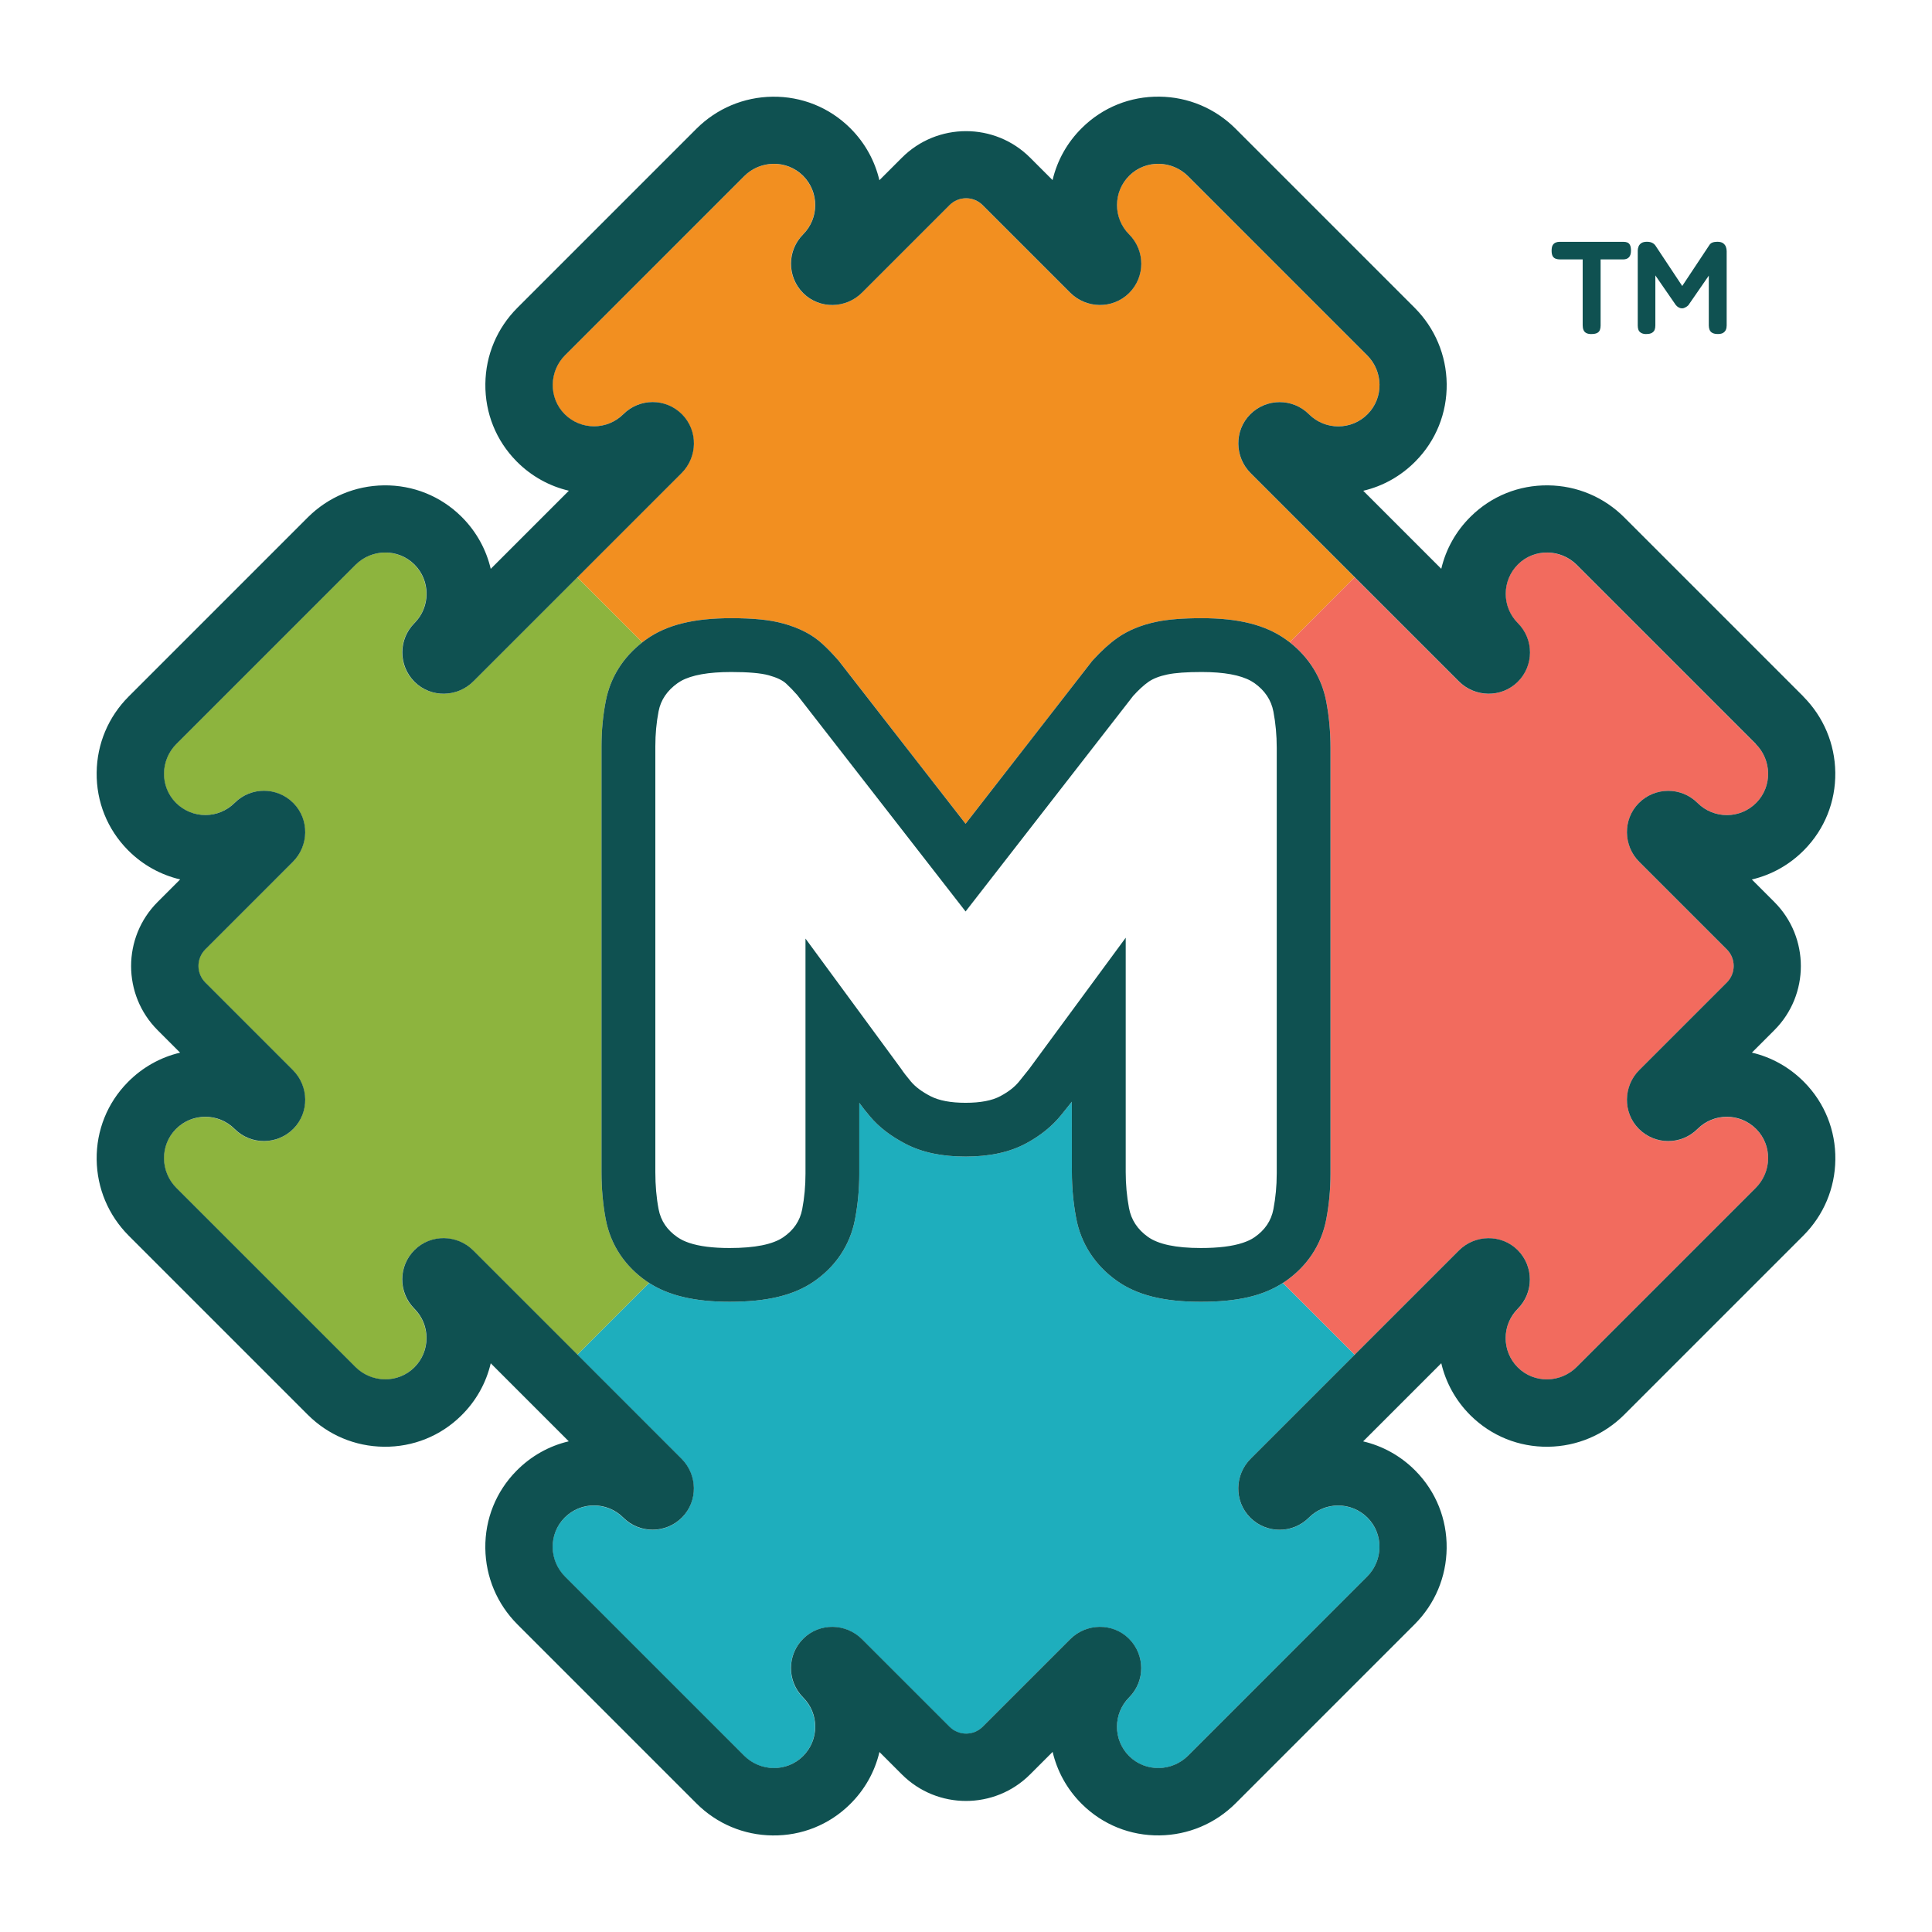
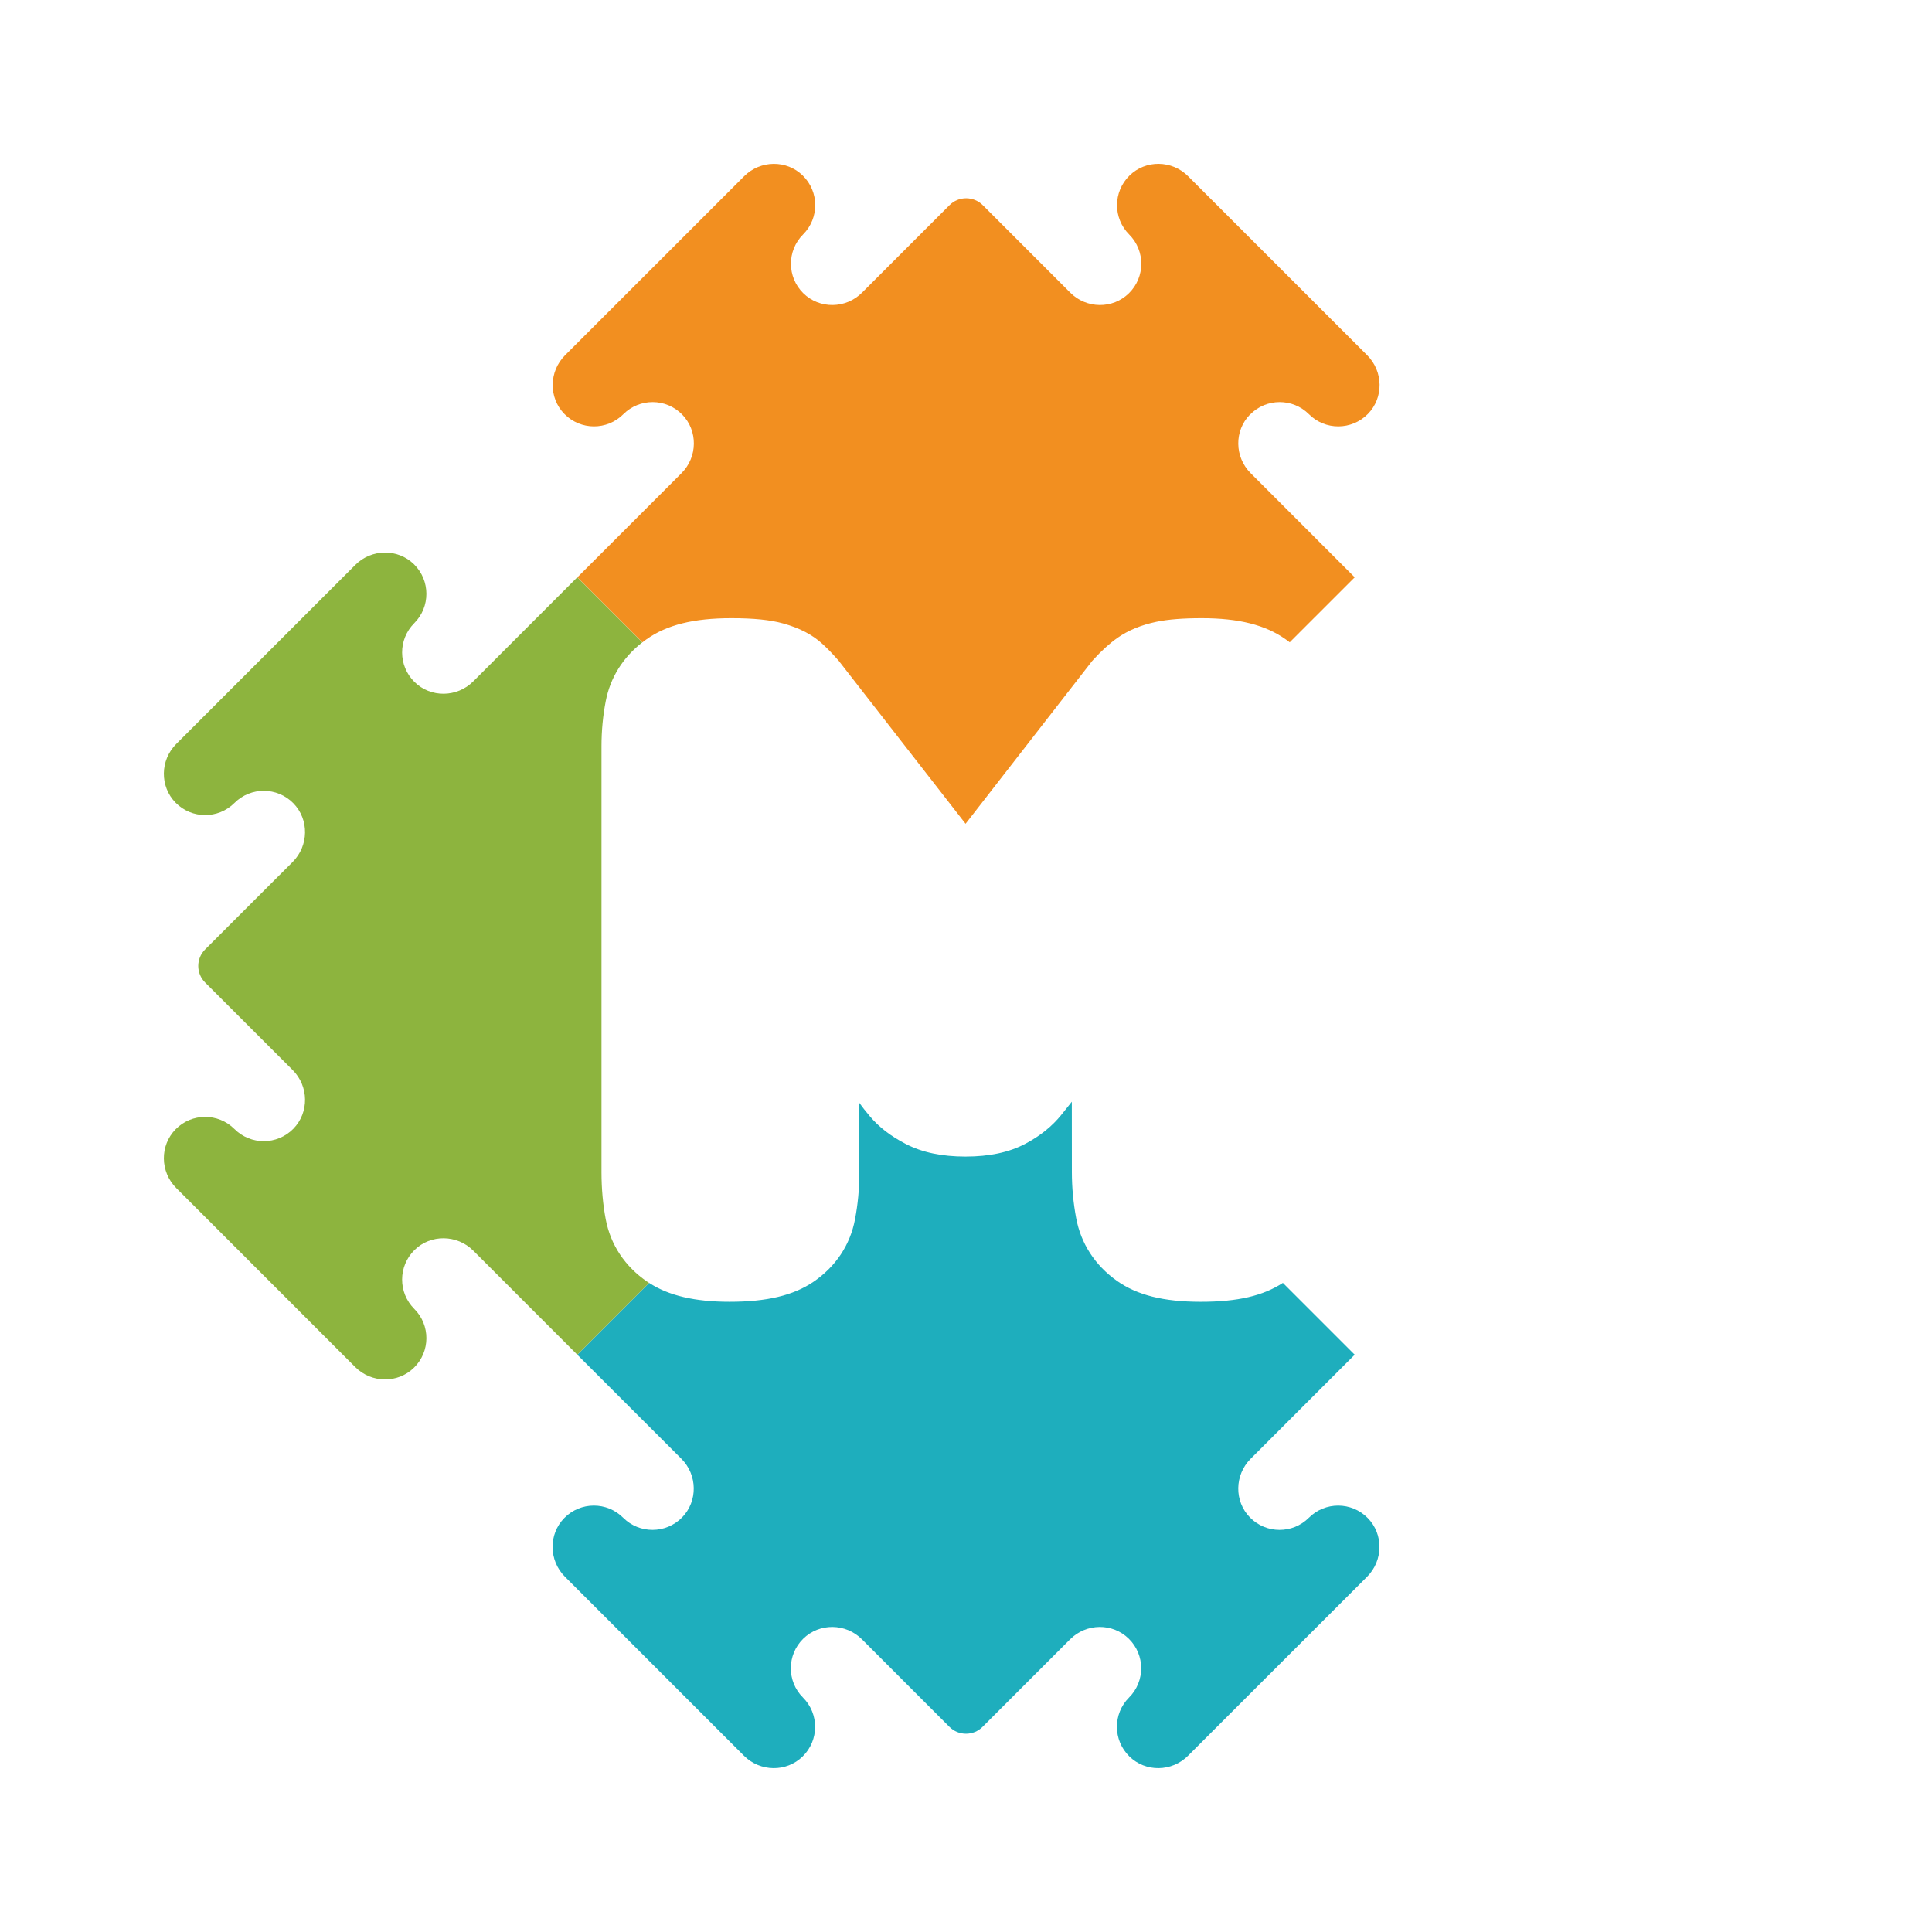
<svg xmlns="http://www.w3.org/2000/svg" viewBox="0 0 360 360" data-name="Layer 1" id="Layer_1">
  <defs>
    <style>
      .cls-1 {
        fill: #f26b5e;
      }

      .cls-2 {
        fill: #0f5151;
      }

      .cls-3 {
        fill: #1eaebd;
      }

      .cls-4 {
        fill: #f28f20;
      }

      .cls-5 {
        fill: #8db43e;
      }
    </style>
  </defs>
  <g>
    <path d="M254.74,293.8l-33.37,33.36c-3.01,3.01-7.91,3.1-10.94.11-3.06-3.01-3.08-7.93-.05-10.96,3.03-3.02,3.02-7.94-.04-10.95-3.03-2.99-7.93-2.91-10.94.1l-16.32,16.32c-1.7,1.7-4.46,1.7-6.16,0l-16.31-16.32c-3.01-3.01-7.91-3.09-10.95-.1-3.05,3.01-3.07,7.93-.04,10.95,3.03,3.03,3.02,7.95-.04,10.96-3.03,2.99-7.94,2.9-10.95-.11l-33.36-33.36c-3.01-3.01-3.1-7.92-.11-10.95,3.01-3.06,7.93-3.07,10.96-.04,3.03,3.03,7.95,3.01,10.96-.04,2.98-3.03,2.9-7.94-.11-10.95l-19.4-19.39,13.38-13.38c3.66,2.38,8.57,3.52,15,3.52,6.93,0,11.9-1.18,15.65-3.74,4.14-2.83,6.81-6.85,7.72-11.62.53-2.78.8-5.63.8-8.5v-13.21c.54.76,1.2,1.59,1.99,2.53,1.7,2.01,3.88,3.69,6.69,5.14,3.04,1.57,6.69,2.34,11.12,2.34s8.15-.79,11.19-2.41c2.73-1.45,4.96-3.26,6.64-5.35l1.43-1.78.41-.52.13-.16v-.02s.01,13.14.01,13.14c0,2.86.27,5.73.79,8.52.88,4.76,3.5,8.82,7.58,11.72,3.77,2.68,8.74,3.92,15.65,3.92s11.6-1.12,15.3-3.52l13.38,13.38-19.39,19.39c-3.01,3.01-3.1,7.92-.11,10.95,3.01,3.05,7.93,3.07,10.96.04,3.03-3.03,7.94-3.02,10.96.04,2.99,3.03,2.9,7.94-.11,10.95Z" class="cls-3" />
    <path d="M120.95,239.05l-13.38,13.38-19.39-19.4c-3.01-3-7.92-3.09-10.95-.1-3.05,3.01-3.07,7.93-.04,10.96,3.03,3.02,3.02,7.94-.04,10.95-3.03,2.99-7.94,2.9-10.95-.1l-33.36-33.37c-3.01-3.01-3.1-7.91-.11-10.95,3.01-3.06,7.93-3.07,10.96-.04,3.03,3.03,7.95,3.01,10.96-.04,2.98-3.03,2.9-7.94-.11-10.95l-16.31-16.31c-1.71-1.7-1.71-4.46-.01-6.16l16.32-16.31c3.01-3.02,3.09-7.92.11-10.95-3.01-3.05-7.93-3.07-10.96-.04s-7.95,3.01-10.96-.04c-2.99-3.04-2.9-7.94.11-10.95l33.36-33.36c3.01-3.02,7.92-3.1,10.95-.12,3.06,3.02,3.07,7.94.04,10.97s-3.01,7.94.04,10.95c3.03,2.99,7.94,2.91,10.95-.1l19.39-19.4,12.12,12.12c-3.62,2.82-5.97,6.58-6.81,10.92-.53,2.71-.8,5.55-.8,8.45v79.35c0,3.08.27,6.04.79,8.79.91,4.77,3.58,8.79,7.73,11.63.12.08.23.16.35.22Z" class="cls-5" />
-     <path d="M232.93,77.23c-2.99,3.03-2.9,7.94.11,10.94l19.39,19.4-12.11,12.11c-.25-.19-.5-.37-.76-.56-3.78-2.68-8.75-3.93-15.65-3.93-3.49,0-6.25.22-8.42.67-2.83.59-5.29,1.6-7.29,3.01-1.48,1.05-2.94,2.38-4.48,4.06l-.26.29-.23.3-23.31,29.98-23.45-30.13-.18-.24-.2-.22c-.95-1.08-1.89-2.06-2.81-2.9-1.88-1.74-4.28-2.99-7.36-3.84h-.02c-2.41-.67-5.48-.98-9.65-.98-7.01,0-12.03,1.25-15.8,3.93-.26.19-.52.37-.76.57l-12.12-12.12,19.4-19.4c3.01-3,3.09-7.91.11-10.94-3.01-3.06-7.93-3.07-10.96-.04-3.03,3.03-7.95,3.01-10.96-.04-2.99-3.03-2.9-7.94.11-10.95l33.37-33.36c3.01-3.01,7.91-3.1,10.94-.11,3.06,3.01,3.07,7.93.04,10.96-3.03,3.03-3.01,7.94.04,10.95,3.04,2.99,7.94,2.91,10.95-.11l16.31-16.31c1.7-1.7,4.46-1.7,6.17,0l16.31,16.31c3.01,3.02,7.91,3.1,10.94.11,3.06-3.01,3.07-7.92.04-10.95-3.03-3.03-3.01-7.95.05-10.96,3.03-2.99,7.93-2.91,10.94.11l33.37,33.36c3.01,3.01,3.1,7.92.11,10.95-3.02,3.05-7.94,3.07-10.96.04-3.03-3.03-7.95-3.02-10.96.04Z" class="cls-4" />
-     <path d="M327.16,221.37l-33.36,33.36c-3.01,3.01-7.91,3.1-10.95.11-3.05-3.01-3.07-7.93-.04-10.95,3.03-3.03,3.02-7.95-.04-10.96-3.03-2.99-7.94-2.9-10.94.1l-19.4,19.4-13.38-13.38c.12-.06.23-.14.35-.22,4.15-2.84,6.82-6.86,7.73-11.63.53-2.78.79-5.63.79-8.49v-79.35c0-2.96-.26-5.86-.79-8.63-.84-4.41-3.19-8.2-6.81-11.05l12.11-12.11,19.4,19.4c3.01,3.01,7.91,3.09,10.94.1,3.06-3.01,3.07-7.92.04-10.95-3.03-3.03-3.01-7.95.04-10.97,3.04-2.98,7.94-2.89,10.95.12l33.36,33.36c3.01,3.01,3.1,7.91.12,10.95-3.02,3.06-7.94,3.07-10.97.04-3.02-3.03-7.94-3.01-10.95.04-2.99,3.03-2.9,7.93.11,10.95l16.31,16.31c1.7,1.7,1.7,4.46,0,6.16l-16.31,16.31c-3.01,3.01-3.1,7.92-.11,10.95,3.01,3.05,7.93,3.07,10.96.04,3.02-3.03,7.94-3.01,10.96.04,2.98,3.04,2.9,7.94-.12,10.95Z" class="cls-1" />
+     <path d="M232.93,77.23c-2.99,3.03-2.9,7.94.11,10.94l19.39,19.4-12.11,12.11c-.25-.19-.5-.37-.76-.56-3.78-2.68-8.75-3.93-15.65-3.93-3.49,0-6.25.22-8.42.67-2.83.59-5.29,1.6-7.29,3.01-1.48,1.05-2.94,2.38-4.48,4.06l-.26.29-.23.3-23.31,29.98-23.45-30.13-.18-.24-.2-.22c-.95-1.08-1.89-2.06-2.81-2.9-1.88-1.74-4.28-2.99-7.36-3.84c-2.41-.67-5.48-.98-9.65-.98-7.01,0-12.03,1.25-15.8,3.93-.26.19-.52.37-.76.57l-12.12-12.12,19.4-19.4c3.01-3,3.09-7.91.11-10.94-3.01-3.06-7.93-3.07-10.96-.04-3.03,3.03-7.95,3.01-10.96-.04-2.99-3.03-2.9-7.94.11-10.95l33.37-33.36c3.01-3.01,7.91-3.1,10.94-.11,3.06,3.01,3.07,7.93.04,10.96-3.03,3.03-3.01,7.94.04,10.95,3.04,2.99,7.94,2.91,10.95-.11l16.31-16.31c1.7-1.7,4.46-1.7,6.17,0l16.31,16.31c3.01,3.02,7.91,3.1,10.94.11,3.06-3.01,3.07-7.92.04-10.95-3.03-3.03-3.01-7.95.05-10.96,3.03-2.99,7.93-2.91,10.94.11l33.37,33.36c3.01,3.01,3.1,7.92.11,10.95-3.02,3.05-7.94,3.07-10.96.04-3.03-3.03-7.95-3.02-10.96.04Z" class="cls-4" />
  </g>
-   <path d="M327.16,138.63c3.01,3.01,3.1,7.91.11,10.95-3.01,3.06-7.93,3.07-10.96.04-3.03-3.03-7.95-3.01-10.96.04-2.99,3.03-2.9,7.94.11,10.94l16.31,16.31c1.7,1.7,1.7,4.46,0,6.16l-16.31,16.31c-3.01,3.01-3.1,7.91-.11,10.94.01.01.03.03.04.04,3.02,3.02,7.9,3.02,10.92,0,3.02-3.02,7.9-3.02,10.92,0,.01.01.03.03.04.04,2.99,3.03,2.9,7.93-.11,10.95l-33.37,33.37c-3.01,3.01-7.91,3.1-10.94.11-.01-.01-.03-.03-.04-.04-3.01-3.01-3.01-7.9,0-10.92s3.01-7.9,0-10.92c-.01-.01-.03-.03-.04-.04-3.03-2.99-7.93-2.9-10.94.11l-38.79,38.79c-3.01,3.01-3.1,7.91-.11,10.94.01.01.03.03.04.04,3.02,3.02,7.9,3.02,10.92,0,3.02-3.02,7.9-3.01,10.92,0,.01.01.03.03.04.04,2.99,3.03,2.9,7.94-.11,10.95l-33.36,33.36c-3.01,3.01-7.91,3.1-10.95.11-.01-.01-.03-.03-.04-.04-3.01-3.01-3.01-7.9,0-10.92,3.02-3.02,3.01-7.9,0-10.92-.01-.01-.03-.03-.04-.04-3.03-2.99-7.93-2.9-10.94.11l-16.31,16.31c-1.7,1.7-4.46,1.7-6.16,0l-16.31-16.31c-3.01-3.01-7.91-3.1-10.94-.11-3.06,3.01-3.07,7.93-.04,10.96,3.03,3.03,3.01,7.95-.04,10.96-3.03,2.99-7.94,2.9-10.95-.11l-33.37-33.37c-3.01-3.01-3.1-7.91-.11-10.95,3.01-3.06,7.93-3.07,10.96-.04,3.03,3.03,7.95,3.01,10.96-.04,2.99-3.03,2.9-7.93-.11-10.94l-38.79-38.79c-3.01-3.01-7.91-3.1-10.94-.11-3.06,3.01-3.07,7.93-.04,10.96,3.03,3.03,3.01,7.95-.04,10.96-3.03,2.99-7.94,2.9-10.95-.11l-33.36-33.36c-3.01-3.01-3.1-7.91-.11-10.95,3.01-3.06,7.93-3.07,10.96-.04,3.03,3.03,7.95,3.01,10.96-.04,2.99-3.03,2.9-7.93-.11-10.94l-16.31-16.31c-1.7-1.7-1.7-4.46,0-6.16l16.31-16.31c3.01-3.01,3.1-7.91.11-10.95-.01-.01-.03-.03-.04-.04-3.02-3.02-7.9-3.02-10.92,0s-7.9,3.01-10.92,0c-.01-.01-.03-.03-.04-.04-2.99-3.03-2.9-7.93.11-10.94l33.37-33.37c3.01-3.01,7.91-3.1,10.95-.11.01.01.03.03.04.04,3.01,3.01,3.01,7.9,0,10.92-3.02,3.02-3.01,7.9,0,10.92.01.01.03.03.04.04,3.03,2.99,7.94,2.9,10.94-.11l38.79-38.79c3.01-3.01,3.1-7.91.11-10.95-.01-.01-.03-.03-.04-.04-3.02-3.02-7.9-3.01-10.92,0s-7.9,3.01-10.92,0c-.01-.01-.03-.03-.04-.04-2.99-3.03-2.9-7.94.11-10.95l33.36-33.36c3.01-3.01,7.91-3.1,10.95-.11.01.01.03.03.04.04,3.01,3.01,3.01,7.9,0,10.92s-3.01,7.9,0,10.92c.01.01.03.03.04.04,3.03,2.99,7.94,2.9,10.94-.11l16.31-16.31c1.7-1.7,4.46-1.7,6.16,0l16.31,16.31c3.01,3.01,7.91,3.1,10.95.11,3.06-3.01,3.07-7.93.04-10.96-3.03-3.03-3.01-7.95.04-10.96,3.03-2.99,7.93-2.9,10.94.11l33.37,33.37c3.01,3.01,3.1,7.91.11,10.95-3.01,3.06-7.93,3.07-10.96.04-3.03-3.03-7.95-3.01-10.96.04-2.99,3.03-2.9,7.94.11,10.94l38.79,38.79c3.01,3.01,7.91,3.1,10.95.11,3.06-3.01,3.07-7.93.04-10.96-3.03-3.03-3.01-7.95.04-10.96,3.03-2.99,7.94-2.9,10.95.11l33.36,33.36M336.02,129.77l-33.36-33.36c-3.79-3.79-8.82-5.91-14.17-5.97-5.44-.07-10.57,1.99-14.43,5.8-2.76,2.71-4.64,6.08-5.5,9.75l-14.54-14.54c3.67-.86,7.03-2.74,9.75-5.5,3.81-3.86,5.87-8.99,5.8-14.43-.07-5.35-2.19-10.38-5.97-14.17l-33.37-33.37c-3.79-3.79-8.82-5.91-14.17-5.97-5.44-.07-10.57,1.99-14.43,5.8-2.76,2.71-4.64,6.08-5.5,9.75l-4.18-4.18c-6.59-6.59-17.3-6.59-23.89,0l-4.2,4.2c-.83-3.54-2.63-6.9-5.38-9.65l-.1-.1c-3.87-3.82-9-5.88-14.44-5.81-5.35.07-10.38,2.19-14.17,5.97l-33.36,33.36c-3.79,3.79-5.91,8.82-5.97,14.17-.07,5.44,1.99,10.57,5.8,14.43l.11.11c2.75,2.75,6.11,4.55,9.65,5.38l-14.56,14.56c-.83-3.54-2.63-6.9-5.38-9.65l-.1-.1c-3.87-3.82-9-5.88-14.44-5.81-5.35.07-10.38,2.19-14.17,5.97l-33.37,33.37c-3.79,3.79-5.91,8.82-5.97,14.17-.07,5.44,1.99,10.57,5.8,14.43l.11.11c2.75,2.75,6.11,4.55,9.65,5.38l-4.2,4.2c-6.59,6.59-6.59,17.3,0,23.89l4.19,4.19c-3.67.86-7.03,2.74-9.75,5.5-3.81,3.86-5.87,8.99-5.8,14.43.07,5.35,2.19,10.38,5.97,14.17l33.36,33.36c3.79,3.79,8.82,5.91,14.17,5.97,5.44.07,10.57-1.99,14.43-5.8,2.76-2.71,4.64-6.08,5.5-9.75l14.54,14.54c-3.67.86-7.03,2.74-9.75,5.5-3.81,3.86-5.87,8.99-5.8,14.43.07,5.35,2.19,10.38,5.97,14.17l33.37,33.37c3.79,3.79,8.82,5.91,14.17,5.97,5.44.07,10.57-1.99,14.43-5.8,2.76-2.71,4.64-6.08,5.5-9.75l4.18,4.18c6.59,6.59,17.3,6.59,23.89,0l4.2-4.2c.83,3.54,2.63,6.9,5.38,9.65l.1.1c3.87,3.82,9,5.88,14.44,5.81,5.35-.07,10.38-2.19,14.17-5.97l33.36-33.36c3.79-3.79,5.91-8.82,5.97-14.17.07-5.44-1.99-10.57-5.8-14.43l-.11-.11c-2.75-2.75-6.11-4.55-9.65-5.38l14.56-14.56c.83,3.54,2.63,6.9,5.38,9.65l.1.1c3.87,3.82,9,5.88,14.44,5.81,5.35-.07,10.38-2.19,14.17-5.97l33.37-33.37c3.79-3.79,5.91-8.82,5.97-14.17.07-5.44-1.99-10.57-5.8-14.43l-.11-.11c-2.7-2.7-6.02-4.54-9.64-5.39l4.18-4.18c6.59-6.59,6.59-17.3,0-23.89l-4.19-4.19c3.67-.86,7.03-2.74,9.75-5.5,3.81-3.86,5.87-8.99,5.8-14.43-.07-5.35-2.19-10.38-5.97-14.17h0Z" class="cls-2" />
-   <path d="M247.13,130.73c-.84-4.41-3.19-8.2-6.81-11.05-.25-.19-.5-.37-.76-.56-3.78-2.68-8.75-3.93-15.65-3.93-3.49,0-6.25.22-8.42.67-2.83.59-5.29,1.6-7.29,3.01-1.48,1.05-2.94,2.38-4.48,4.06l-.26.29-.23.3-23.31,29.98-23.45-30.13-.18-.24-.2-.22c-.95-1.08-1.89-2.06-2.81-2.9-1.88-1.74-4.28-2.99-7.36-3.84h-.02c-2.41-.67-5.48-.98-9.65-.98-7.01,0-12.03,1.25-15.8,3.93-.26.19-.52.37-.76.57-3.62,2.82-5.97,6.58-6.81,10.92-.53,2.71-.8,5.55-.8,8.45v79.35c0,3.08.27,6.04.79,8.79.91,4.77,3.58,8.79,7.73,11.63.12.08.23.16.35.22,3.66,2.38,8.57,3.52,15,3.52,6.93,0,11.9-1.18,15.65-3.74,4.14-2.83,6.81-6.85,7.72-11.62.53-2.78.8-5.63.8-8.5v-13.21c.54.76,1.2,1.59,1.99,2.53,1.7,2.01,3.88,3.69,6.69,5.14,3.04,1.57,6.69,2.34,11.12,2.34s8.15-.79,11.19-2.41c2.73-1.45,4.96-3.26,6.64-5.35l1.43-1.78.41-.52.13-.16v-.02s.01,13.14.01,13.14c0,2.86.27,5.73.79,8.52.88,4.76,3.5,8.82,7.58,11.72,3.77,2.68,8.74,3.92,15.65,3.92s11.6-1.12,15.3-3.52c.12-.06.23-.14.35-.22,4.15-2.84,6.82-6.86,7.73-11.63.53-2.78.79-5.63.79-8.49v-79.35c0-2.96-.26-5.86-.79-8.63ZM237.9,218.71c0,2.26-.21,4.46-.62,6.61-.41,2.16-1.59,3.9-3.53,5.23-.59.41-1.32.75-2.17,1.03-1.94.65-4.56.97-7.83.97-4.61,0-7.9-.69-9.84-2.07-1.95-1.39-3.13-3.18-3.54-5.39-.41-2.2-.61-4.43-.61-6.68v-43.68l-14.85,20.18-3.14,4.27c-.42.52-1.03,1.28-1.85,2.31-.82,1.03-2,1.95-3.54,2.77-1.53.82-3.69,1.23-6.46,1.23s-4.94-.41-6.53-1.23c-1.59-.82-2.79-1.72-3.62-2.69-.82-.98-1.43-1.77-1.84-2.39l-3.01-4.1-14.83-20.19v43.82c0,2.26-.2,4.46-.61,6.61-.41,2.16-1.59,3.9-3.54,5.23s-5.28,2-9.99,2c-3.13,0-5.65-.32-7.54-.96-.84-.28-1.55-.63-2.15-1.04-1.95-1.33-3.13-3.07-3.54-5.23-.41-2.15-.61-4.46-.61-6.91v-79.35c0-2.26.2-4.44.61-6.54.41-2.1,1.59-3.84,3.54-5.23.2-.14.4-.27.63-.4,2-1.11,5.12-1.67,9.36-1.67,3.18,0,5.51.2,7,.61,1.48.41,2.56.92,3.23,1.54.66.61,1.36,1.33,2.08,2.15l31.36,40.32,31.22-40.16c1.02-1.13,1.97-2,2.85-2.62.87-.61,2.05-1.07,3.53-1.38,1.49-.31,3.62-.46,6.39-.46,4.14,0,7.21.56,9.2,1.67.23.13.44.26.64.4,1.94,1.39,3.12,3.15,3.53,5.31.41,2.15.62,4.41.62,6.76v79.35Z" class="cls-2" />
-   <path d="M296.57,62.25c-.44,0-.77-.07-1.01-.2-.23-.13-.4-.32-.5-.57-.1-.25-.15-.53-.15-.86v-12.28h-4.21c-.29,0-.56-.04-.81-.13-.25-.09-.44-.25-.57-.48-.13-.23-.2-.57-.2-1.01,0-.47.07-.81.2-1.03s.31-.38.53-.48c.22-.1.46-.15.72-.15h11.93c.29,0,.54.04.75.13.2.09.37.25.48.48.12.23.18.59.18,1.05,0,1.08-.5,1.62-1.49,1.62h-4.17v12.32c0,.29-.04.56-.13.81-.09.25-.26.44-.5.57-.25.13-.59.2-1.03.2ZM306.79,62.25c-.41,0-.74-.07-.99-.22-.25-.15-.42-.34-.5-.57-.09-.23-.13-.5-.13-.79v-13.99c0-.23.05-.48.15-.75.1-.26.28-.47.53-.64.25-.16.59-.24,1.03-.24.41,0,.74.07.99.2.25.13.45.3.59.5l5,7.54,5-7.54c.15-.26.35-.45.61-.55.26-.1.57-.15.92-.15.47,0,.83.09,1.07.26.25.18.42.39.53.66.1.26.15.54.15.83v13.86c0,.29-.05.56-.15.79-.1.23-.27.42-.5.57-.23.15-.57.22-1.01.22-.41,0-.74-.07-.99-.2-.25-.13-.42-.32-.53-.57-.1-.25-.15-.52-.15-.81v-9.3l-3.82,5.53c-.15.15-.33.28-.55.39-.22.12-.42.18-.59.18-.2,0-.41-.05-.61-.15-.2-.1-.39-.26-.57-.46l-3.82-5.53v9.34c0,.29-.04.56-.13.79-.09.23-.26.42-.5.57-.25.15-.59.22-1.03.22Z" class="cls-2" />
</svg>